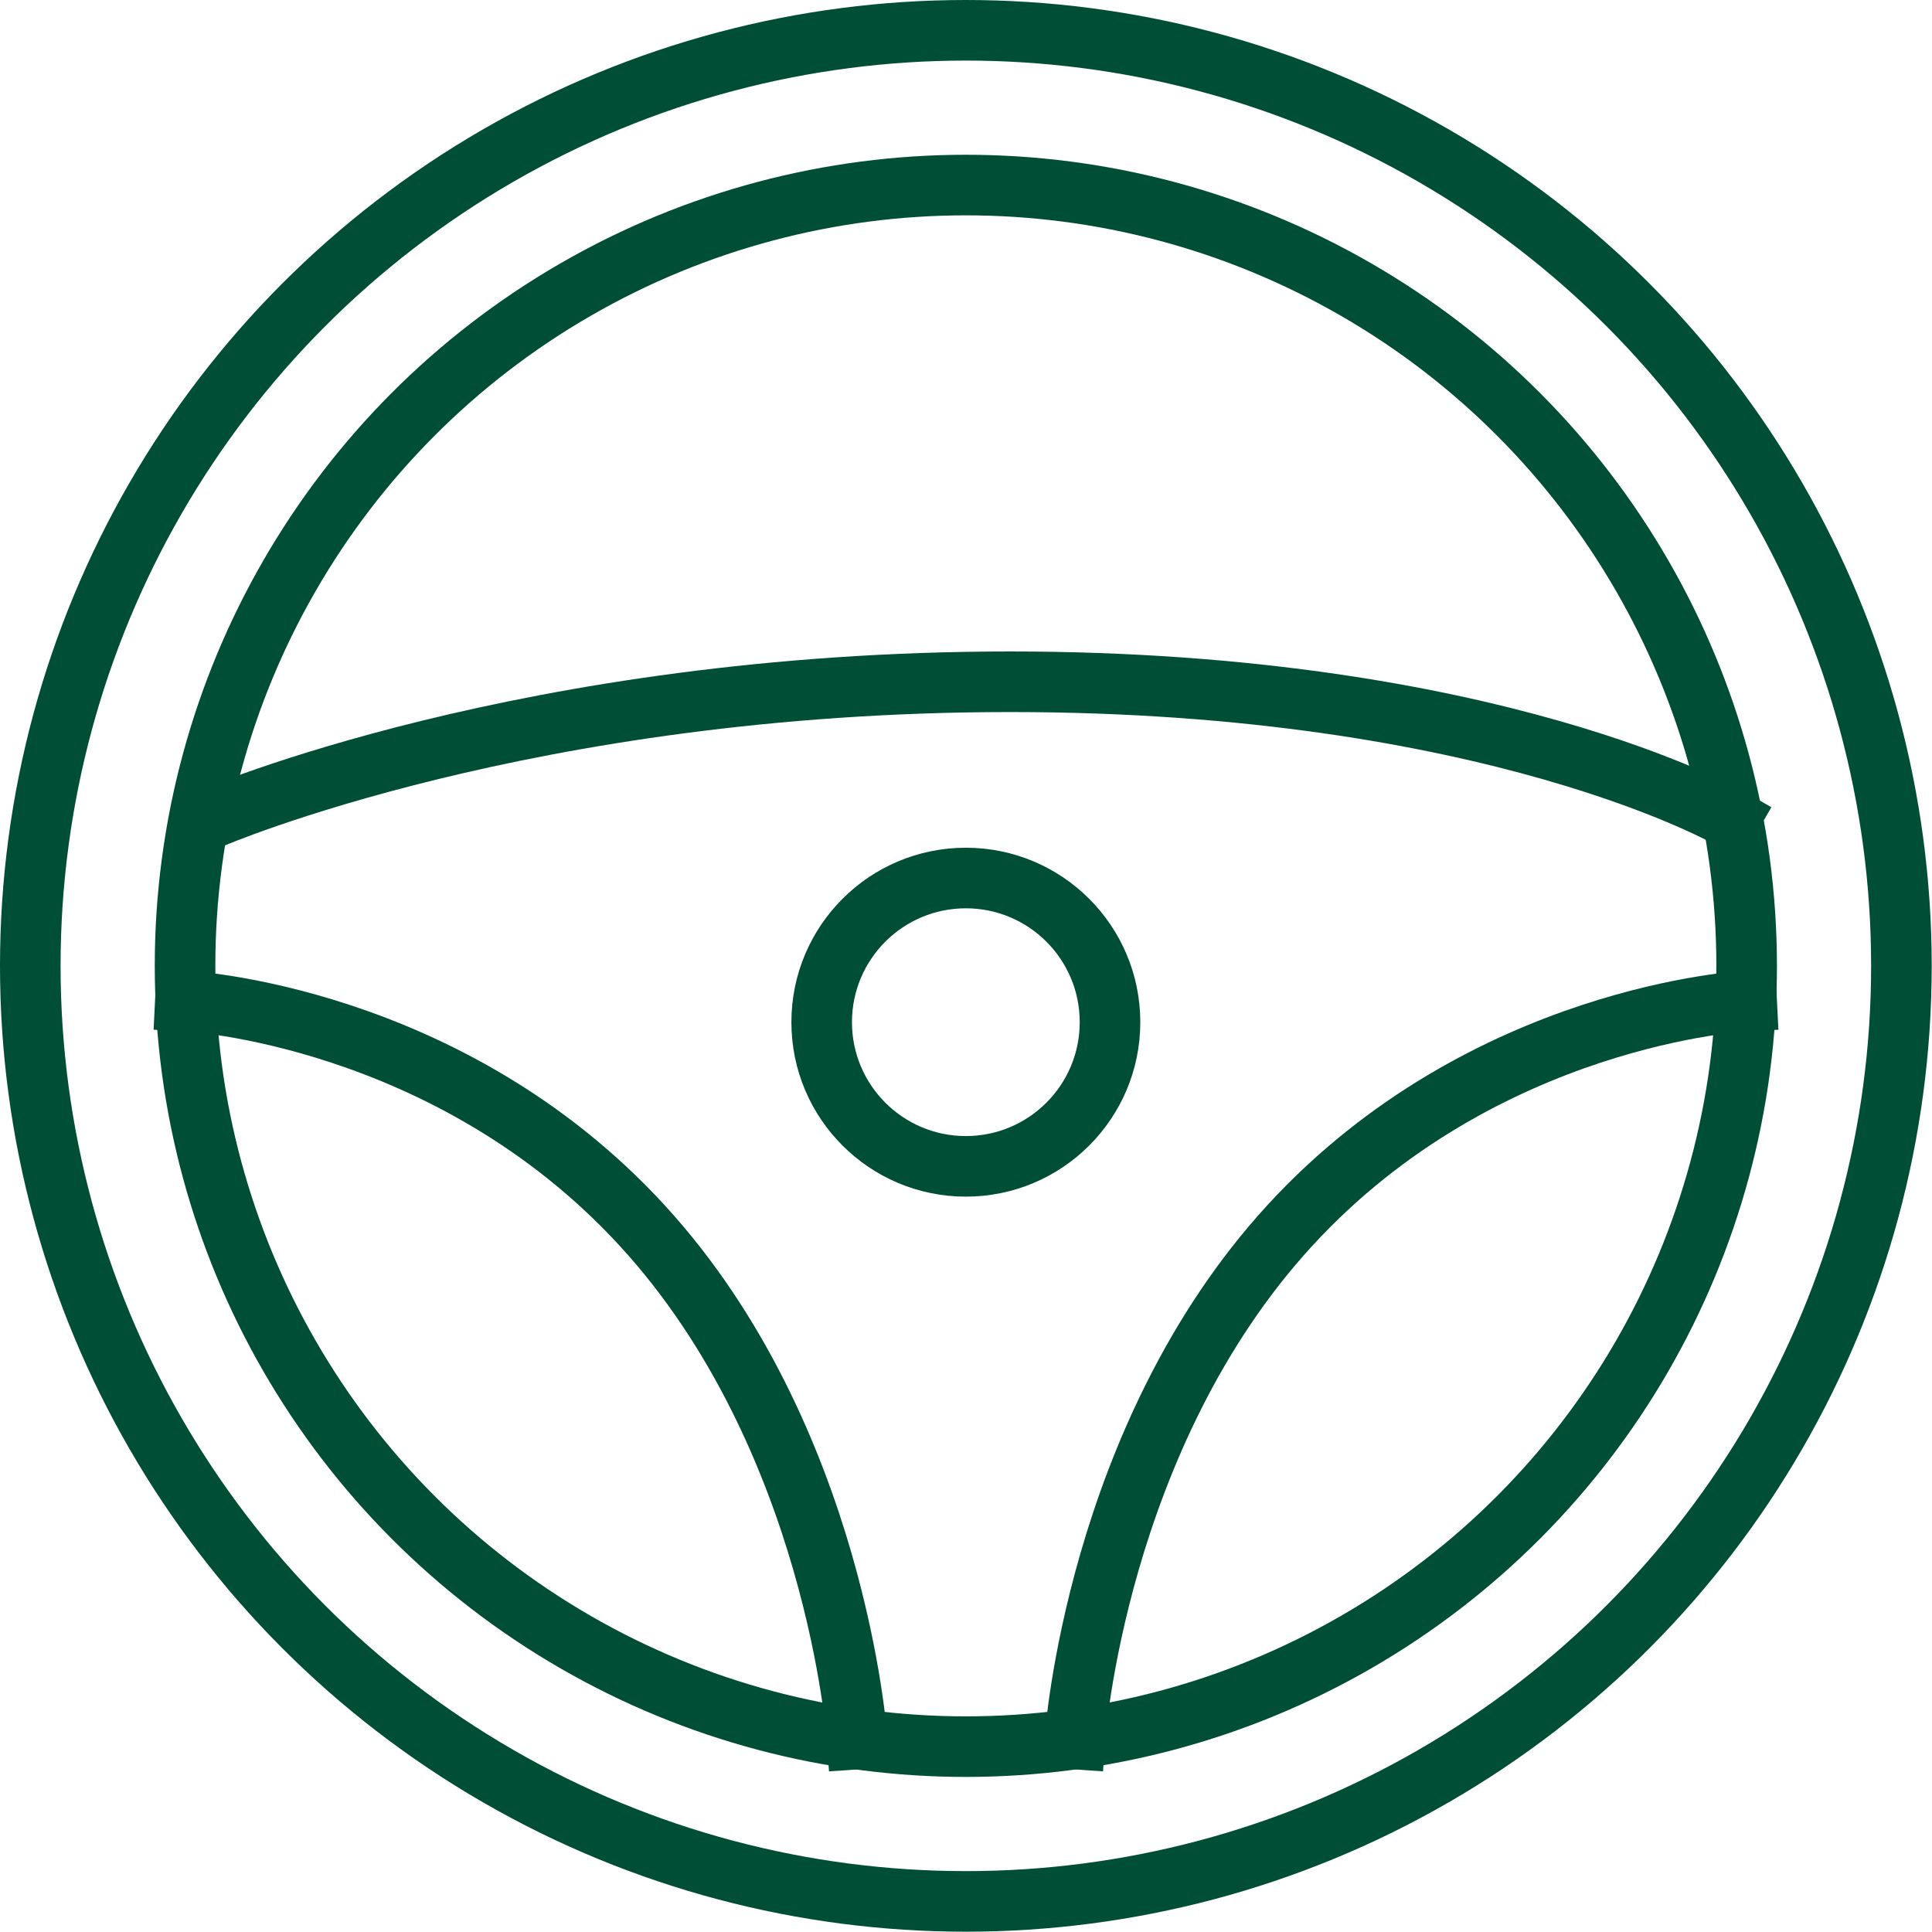
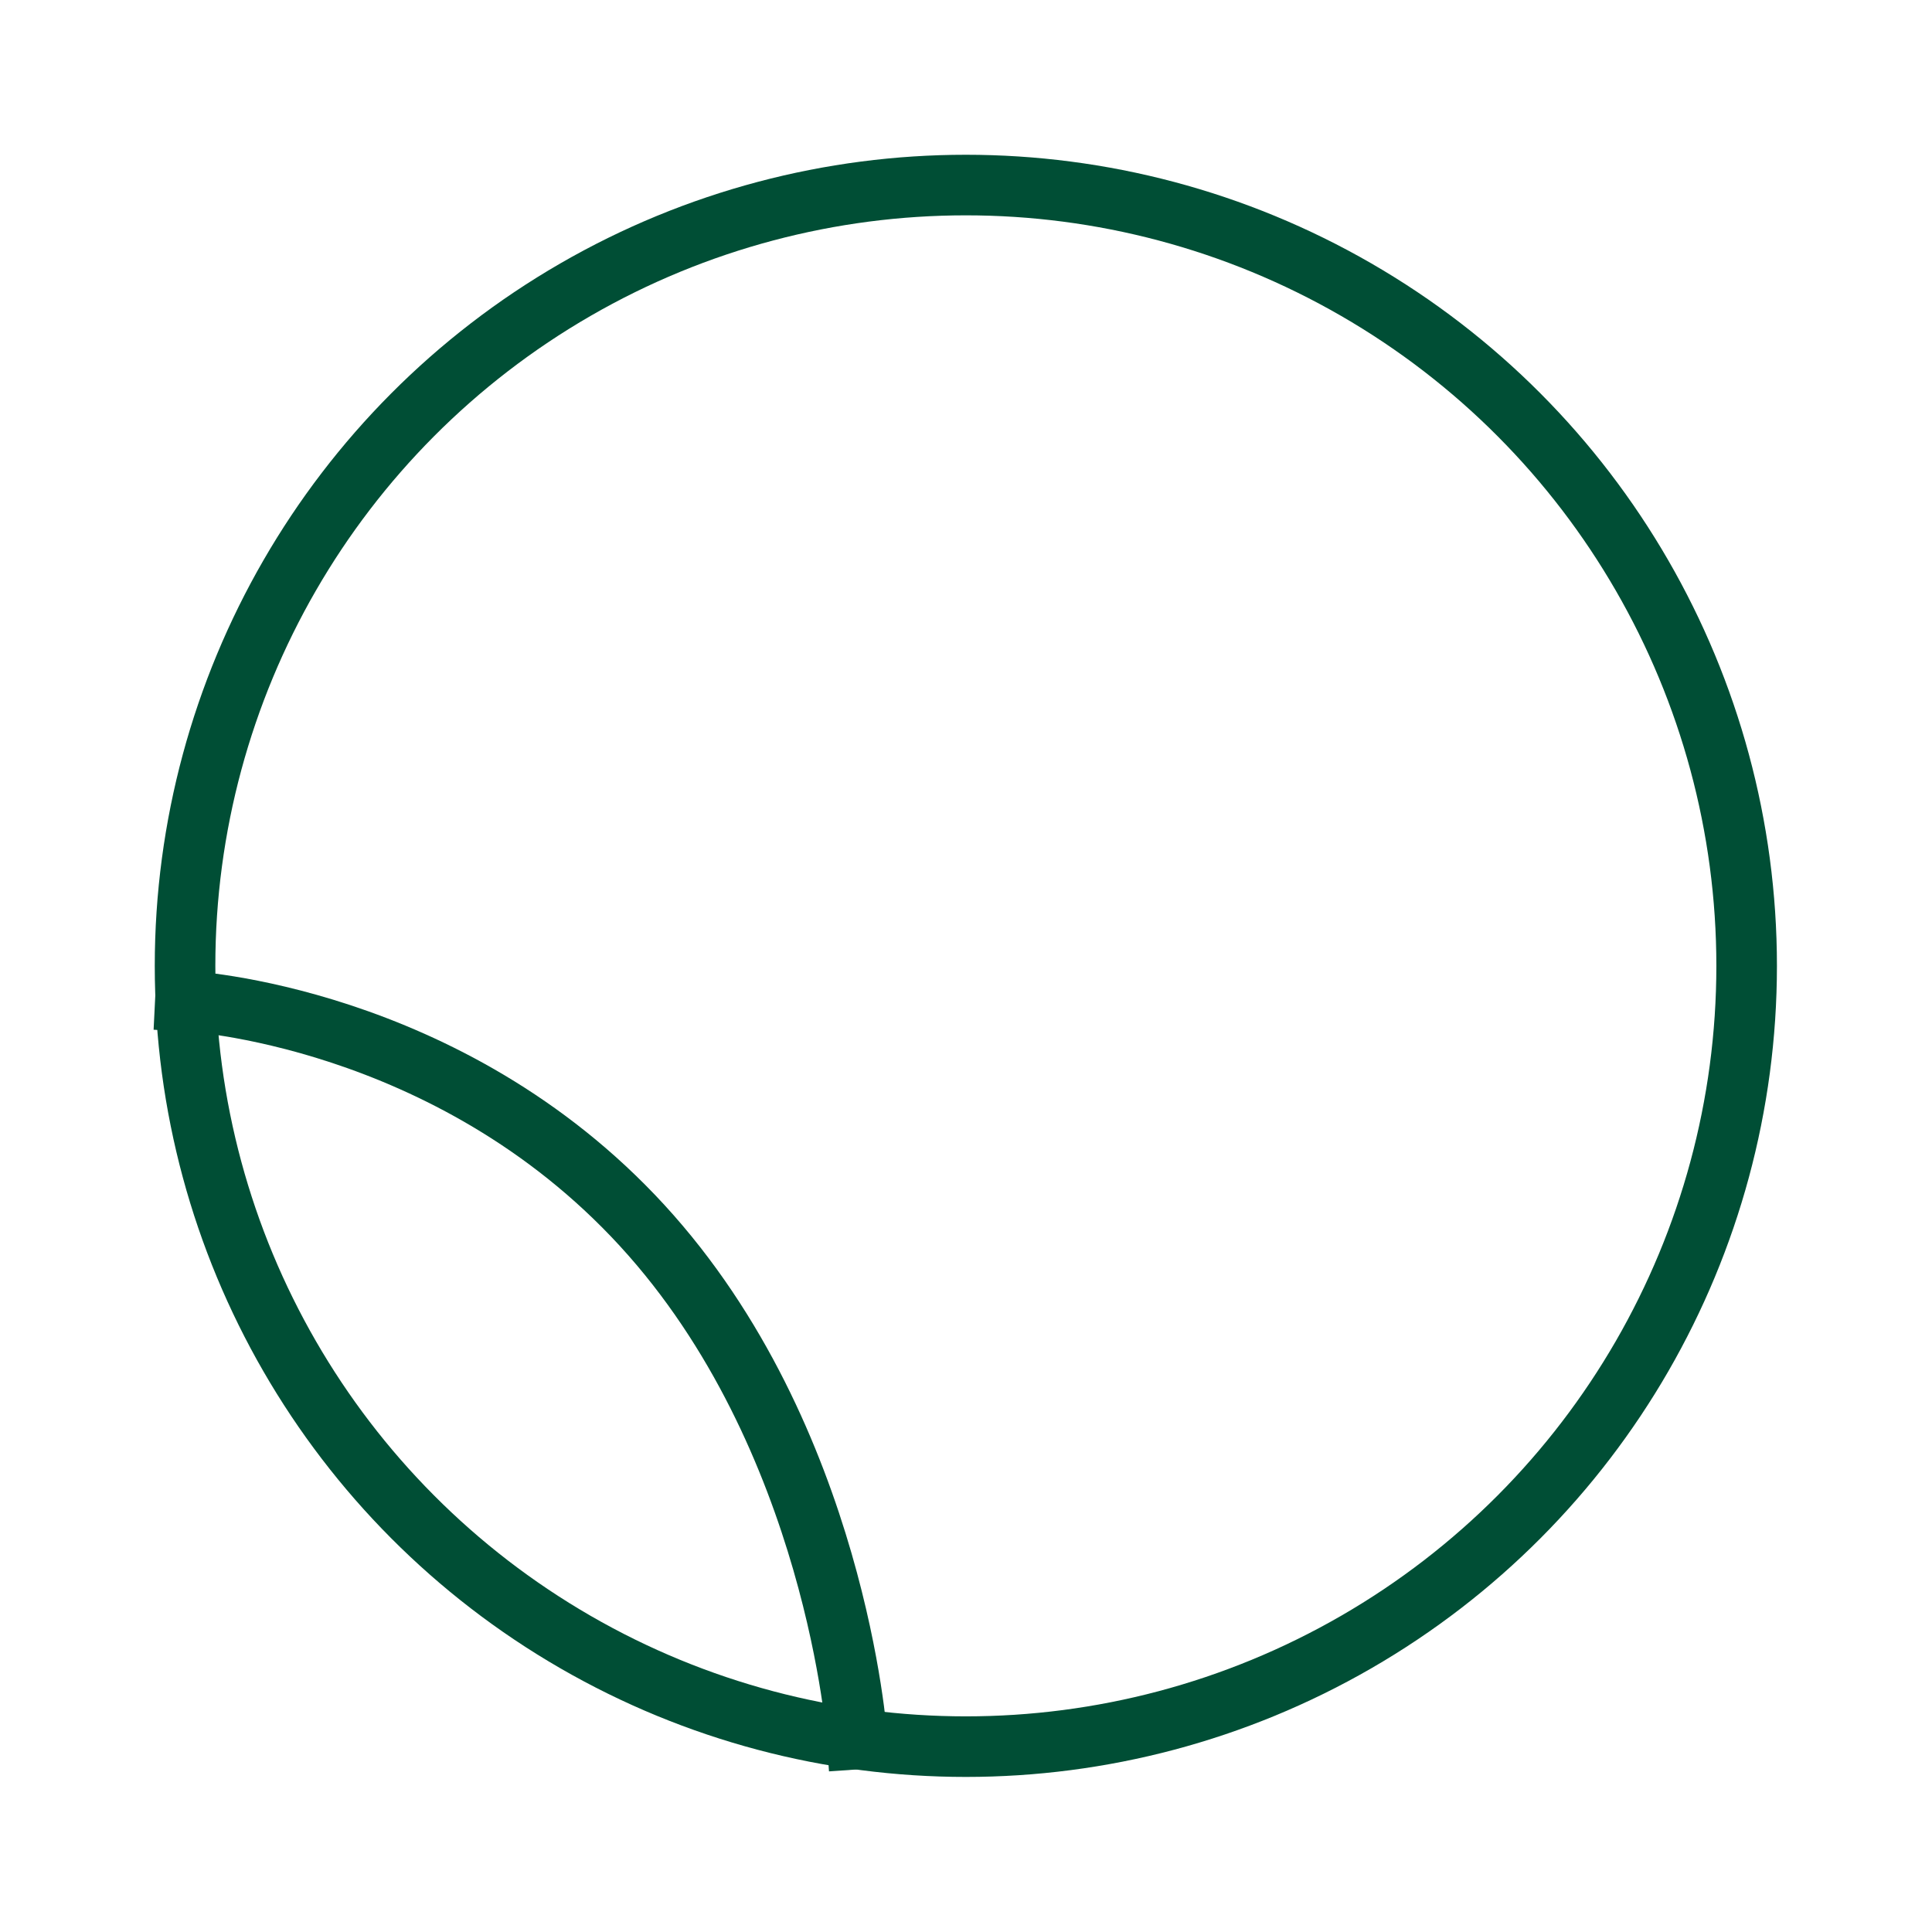
<svg xmlns="http://www.w3.org/2000/svg" id="Layer_2" data-name="Layer 2" viewBox="0 0 63.79 63.79">
  <defs>
    <style>
      .cls-1 {
        fill: none;
        stroke: #004e35;
        stroke-linecap: square;
        stroke-miterlimit: 10;
        stroke-width: 2px;
      }
    </style>
  </defs>
  <g id="Layer_1-2" data-name="Layer 1">
    <g>
-       <circle class="cls-1" cx="31.89" cy="31.89" r="30.89" />
      <circle class="cls-1" cx="31.89" cy="31.89" r="25.78" />
-       <circle class="cls-1" cx="31.89" cy="33.75" r="4.76" />
-       <path class="cls-1" d="M6.97,27.02s10.44-4.51,26.38-4.51,23.77,4.51,23.77,4.51" />
-       <path class="cls-1" d="M57.67,33.05s-8.67.43-15.08,7.41c-6.41,6.98-7.1,16.96-7.1,16.96" />
      <path class="cls-1" d="M6.12,33.05s8.67.43,15.08,7.41,7.1,16.96,7.1,16.96" />
    </g>
  </g>
</svg>